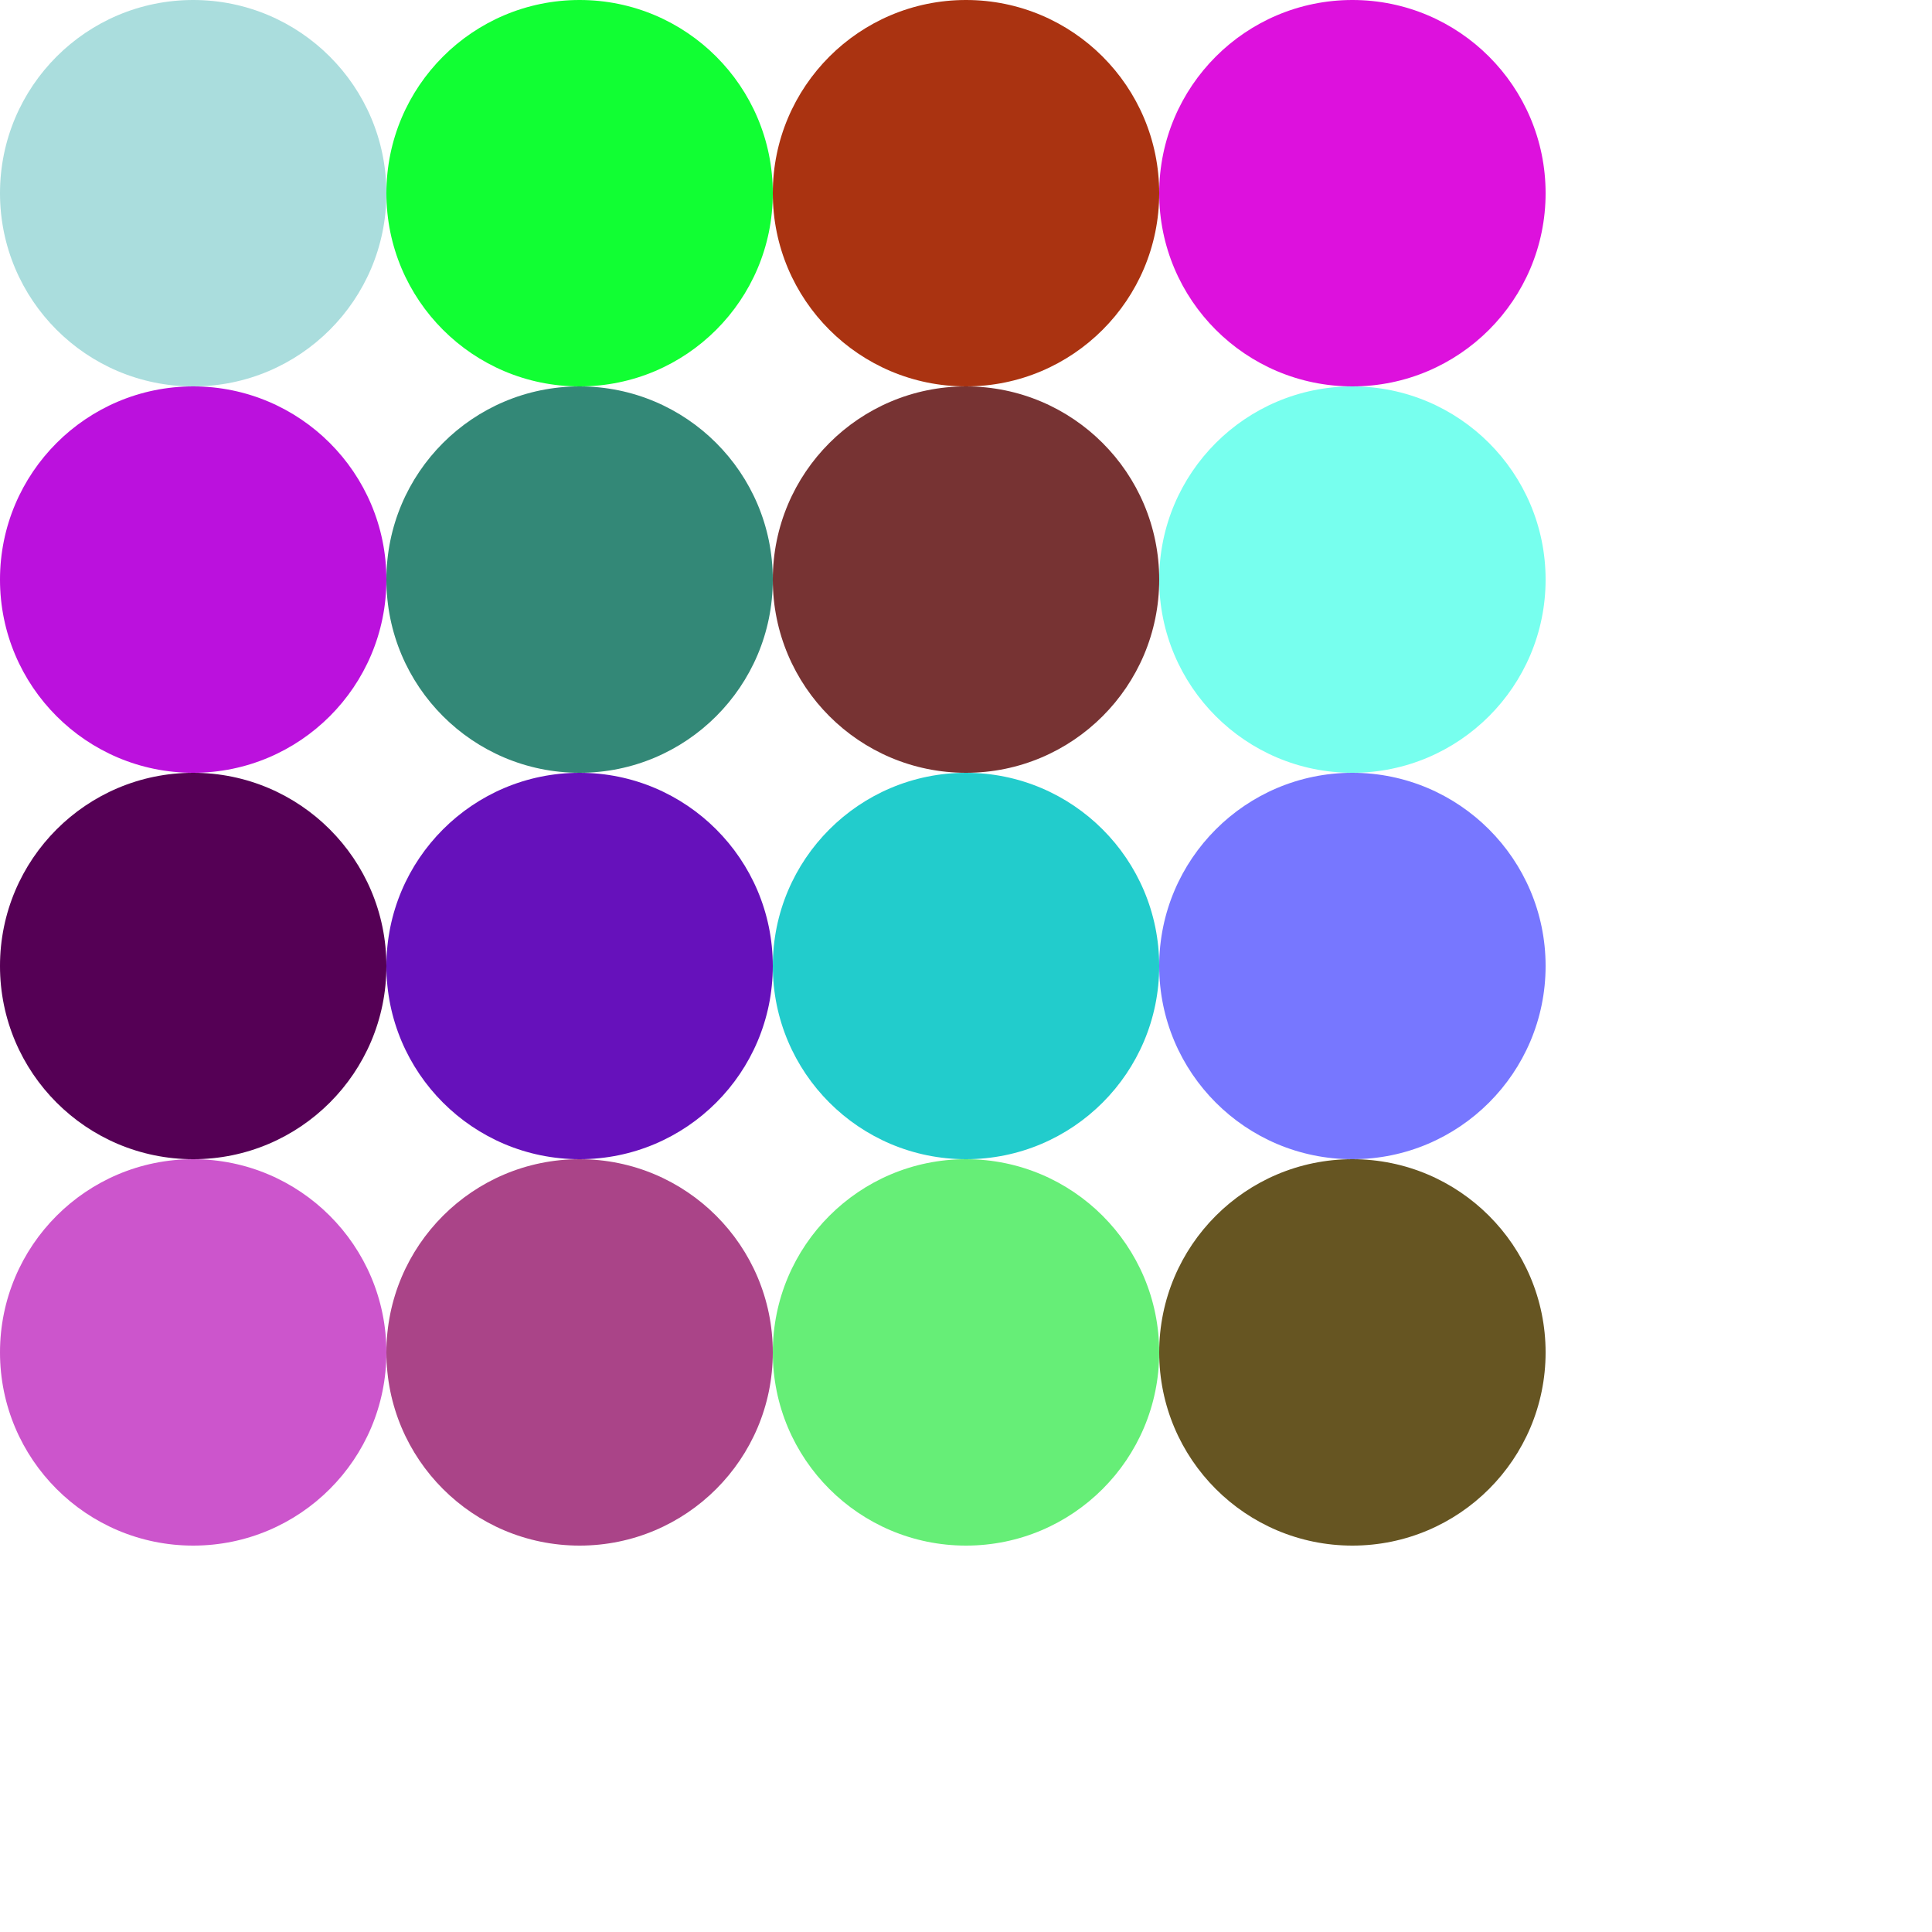
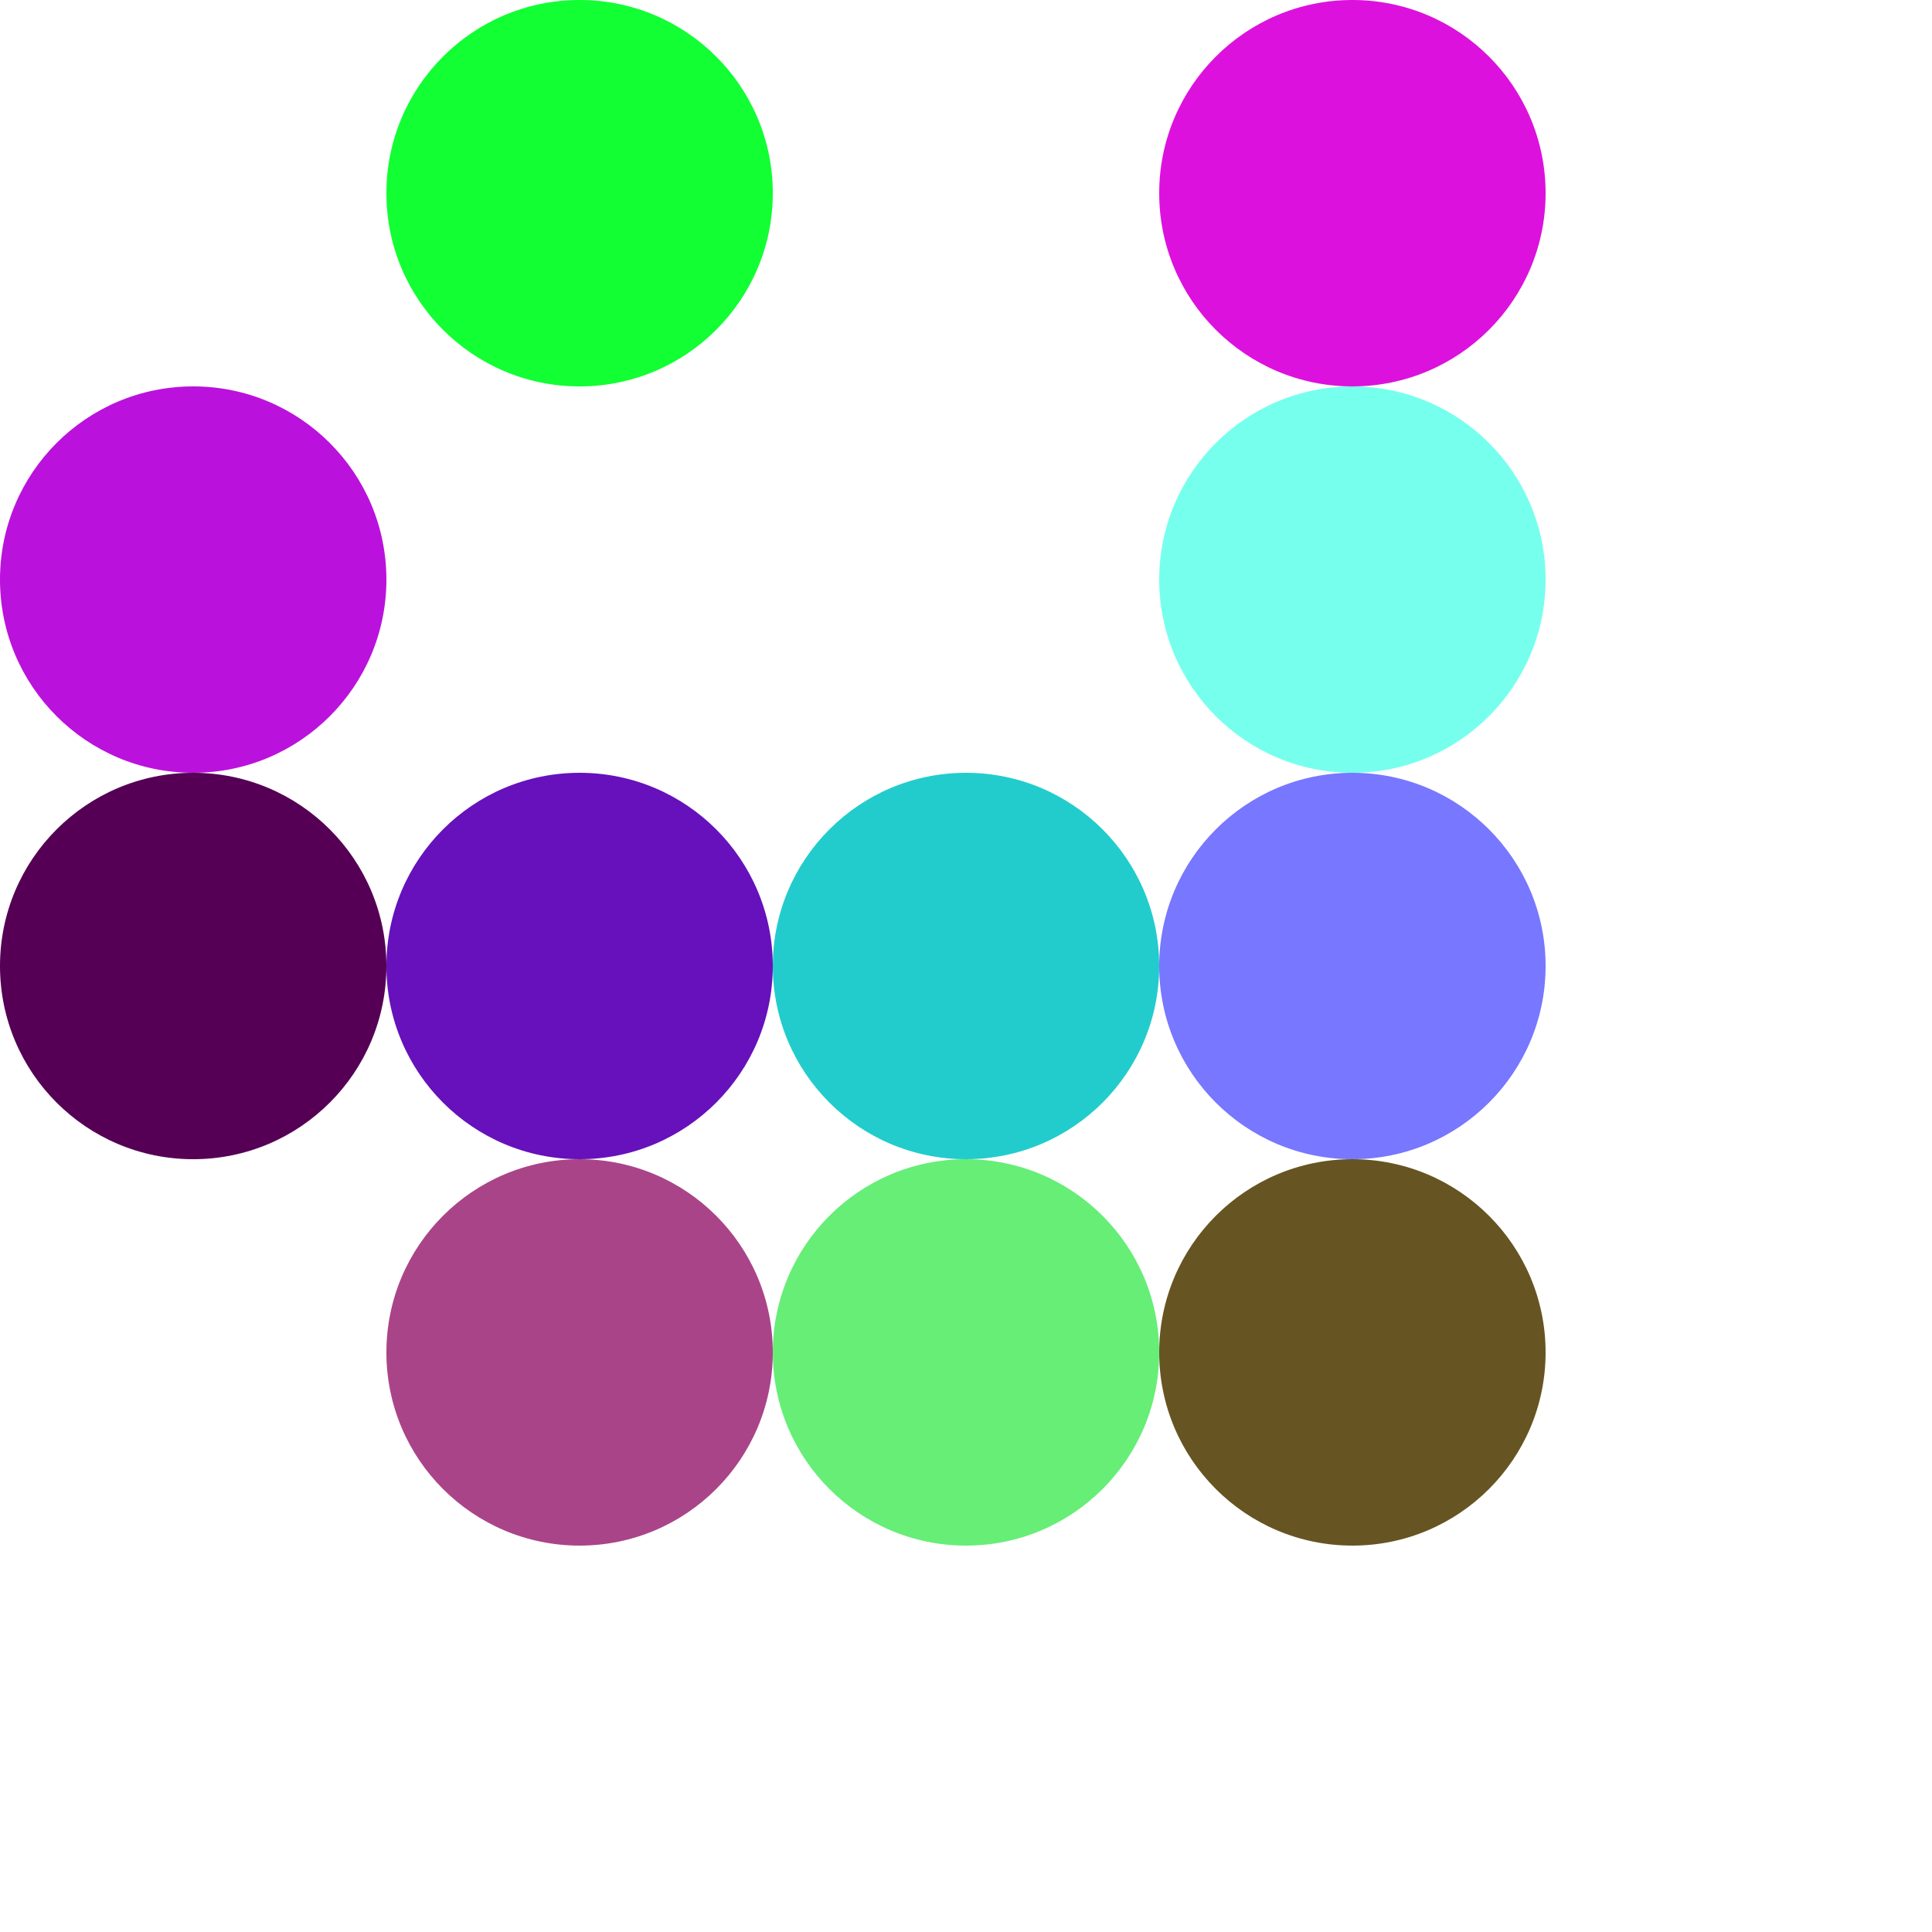
<svg xmlns="http://www.w3.org/2000/svg" viewBox="0 0 100 100">
-   <circle cx="10" cy="10" r="10" fill="#add" />
  <circle cx="30" cy="10" r="10" fill="#1f3" />
-   <circle cx="50" cy="10" r="10" fill="#a31" />
  <circle cx="70" cy="10" r="10" fill="#d1d" />
  <circle cx="10" cy="30" r="10" fill="#b1d" />
-   <circle cx="30" cy="30" r="10" fill="#387" />
-   <circle cx="50" cy="30" r="10" fill="#733" />
  <circle cx="70" cy="30" r="10" fill="#7fe" />
  <circle cx="10" cy="50" r="10" fill="#505" />
  <circle cx="30" cy="50" r="10" fill="#61b" />
  <circle cx="50" cy="50" r="10" fill="#2cc" />
  <circle cx="70" cy="50" r="10" fill="#77f" />
-   <circle cx="10" cy="70" r="10" fill="#c5c" />
  <circle cx="30" cy="70" r="10" fill="#a48" />
  <circle cx="50" cy="70" r="10" fill="#6e7" />
  <circle cx="70" cy="70" r="10" fill="#652" />
</svg>